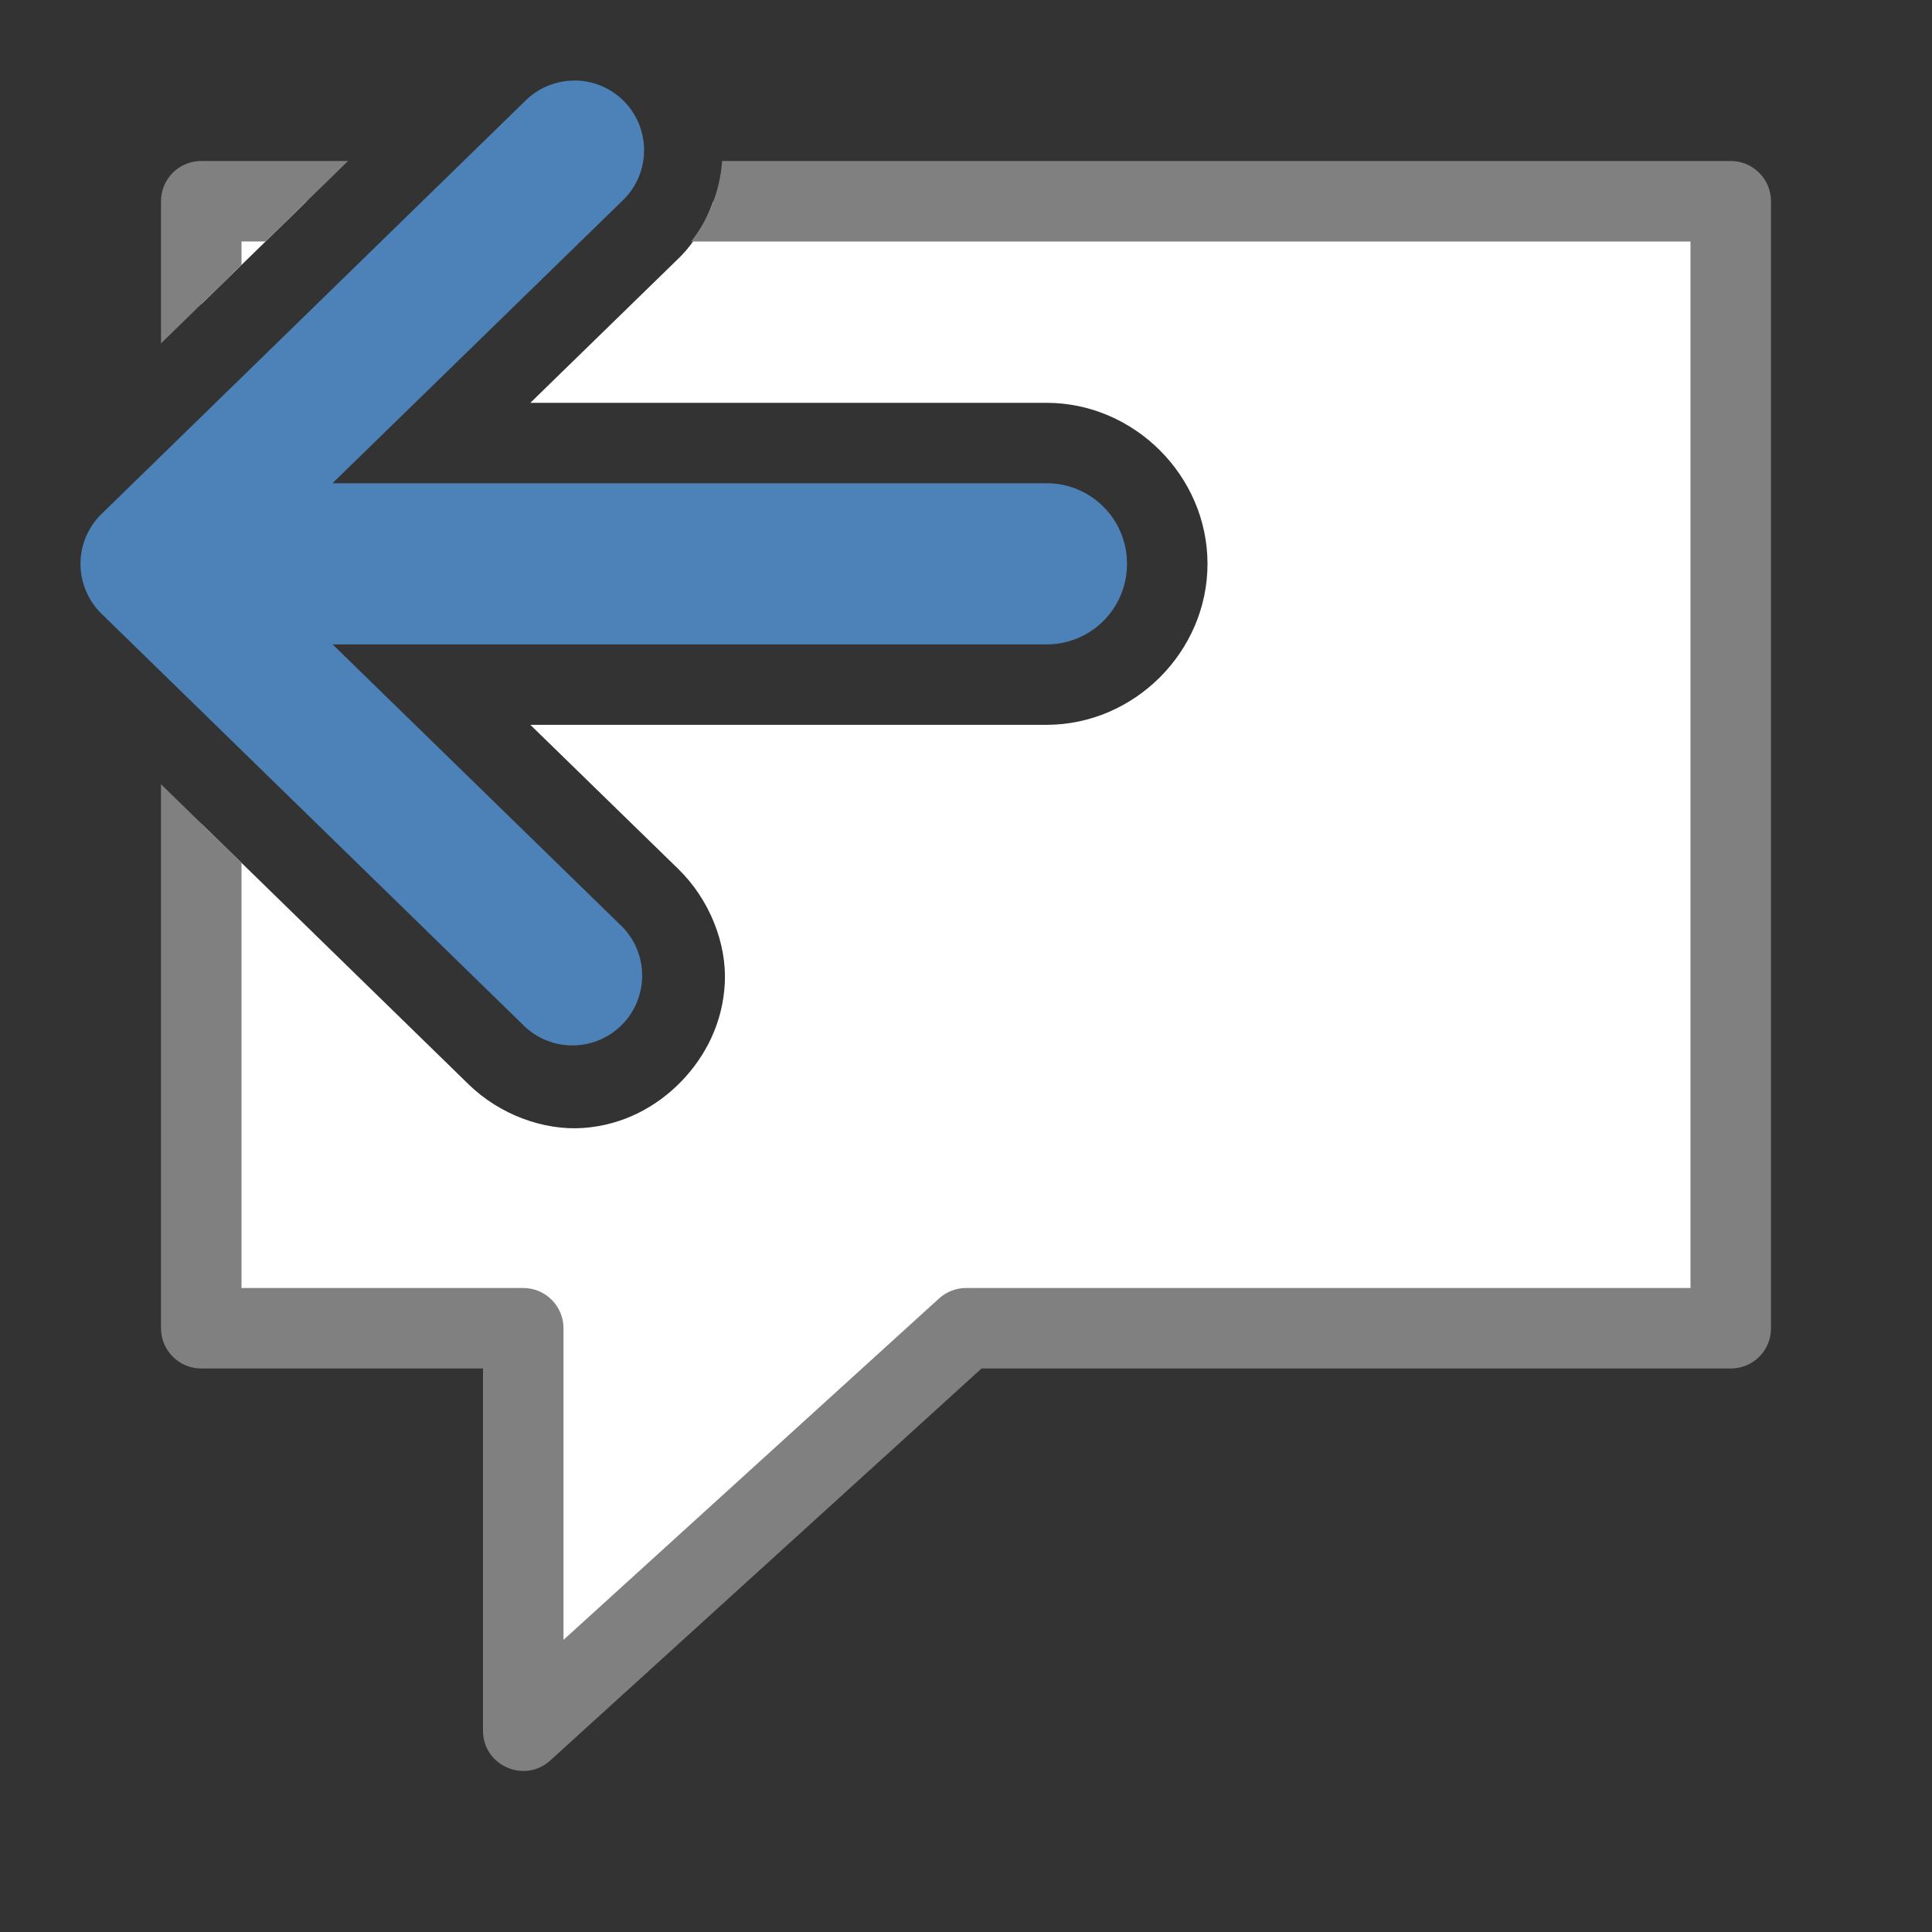
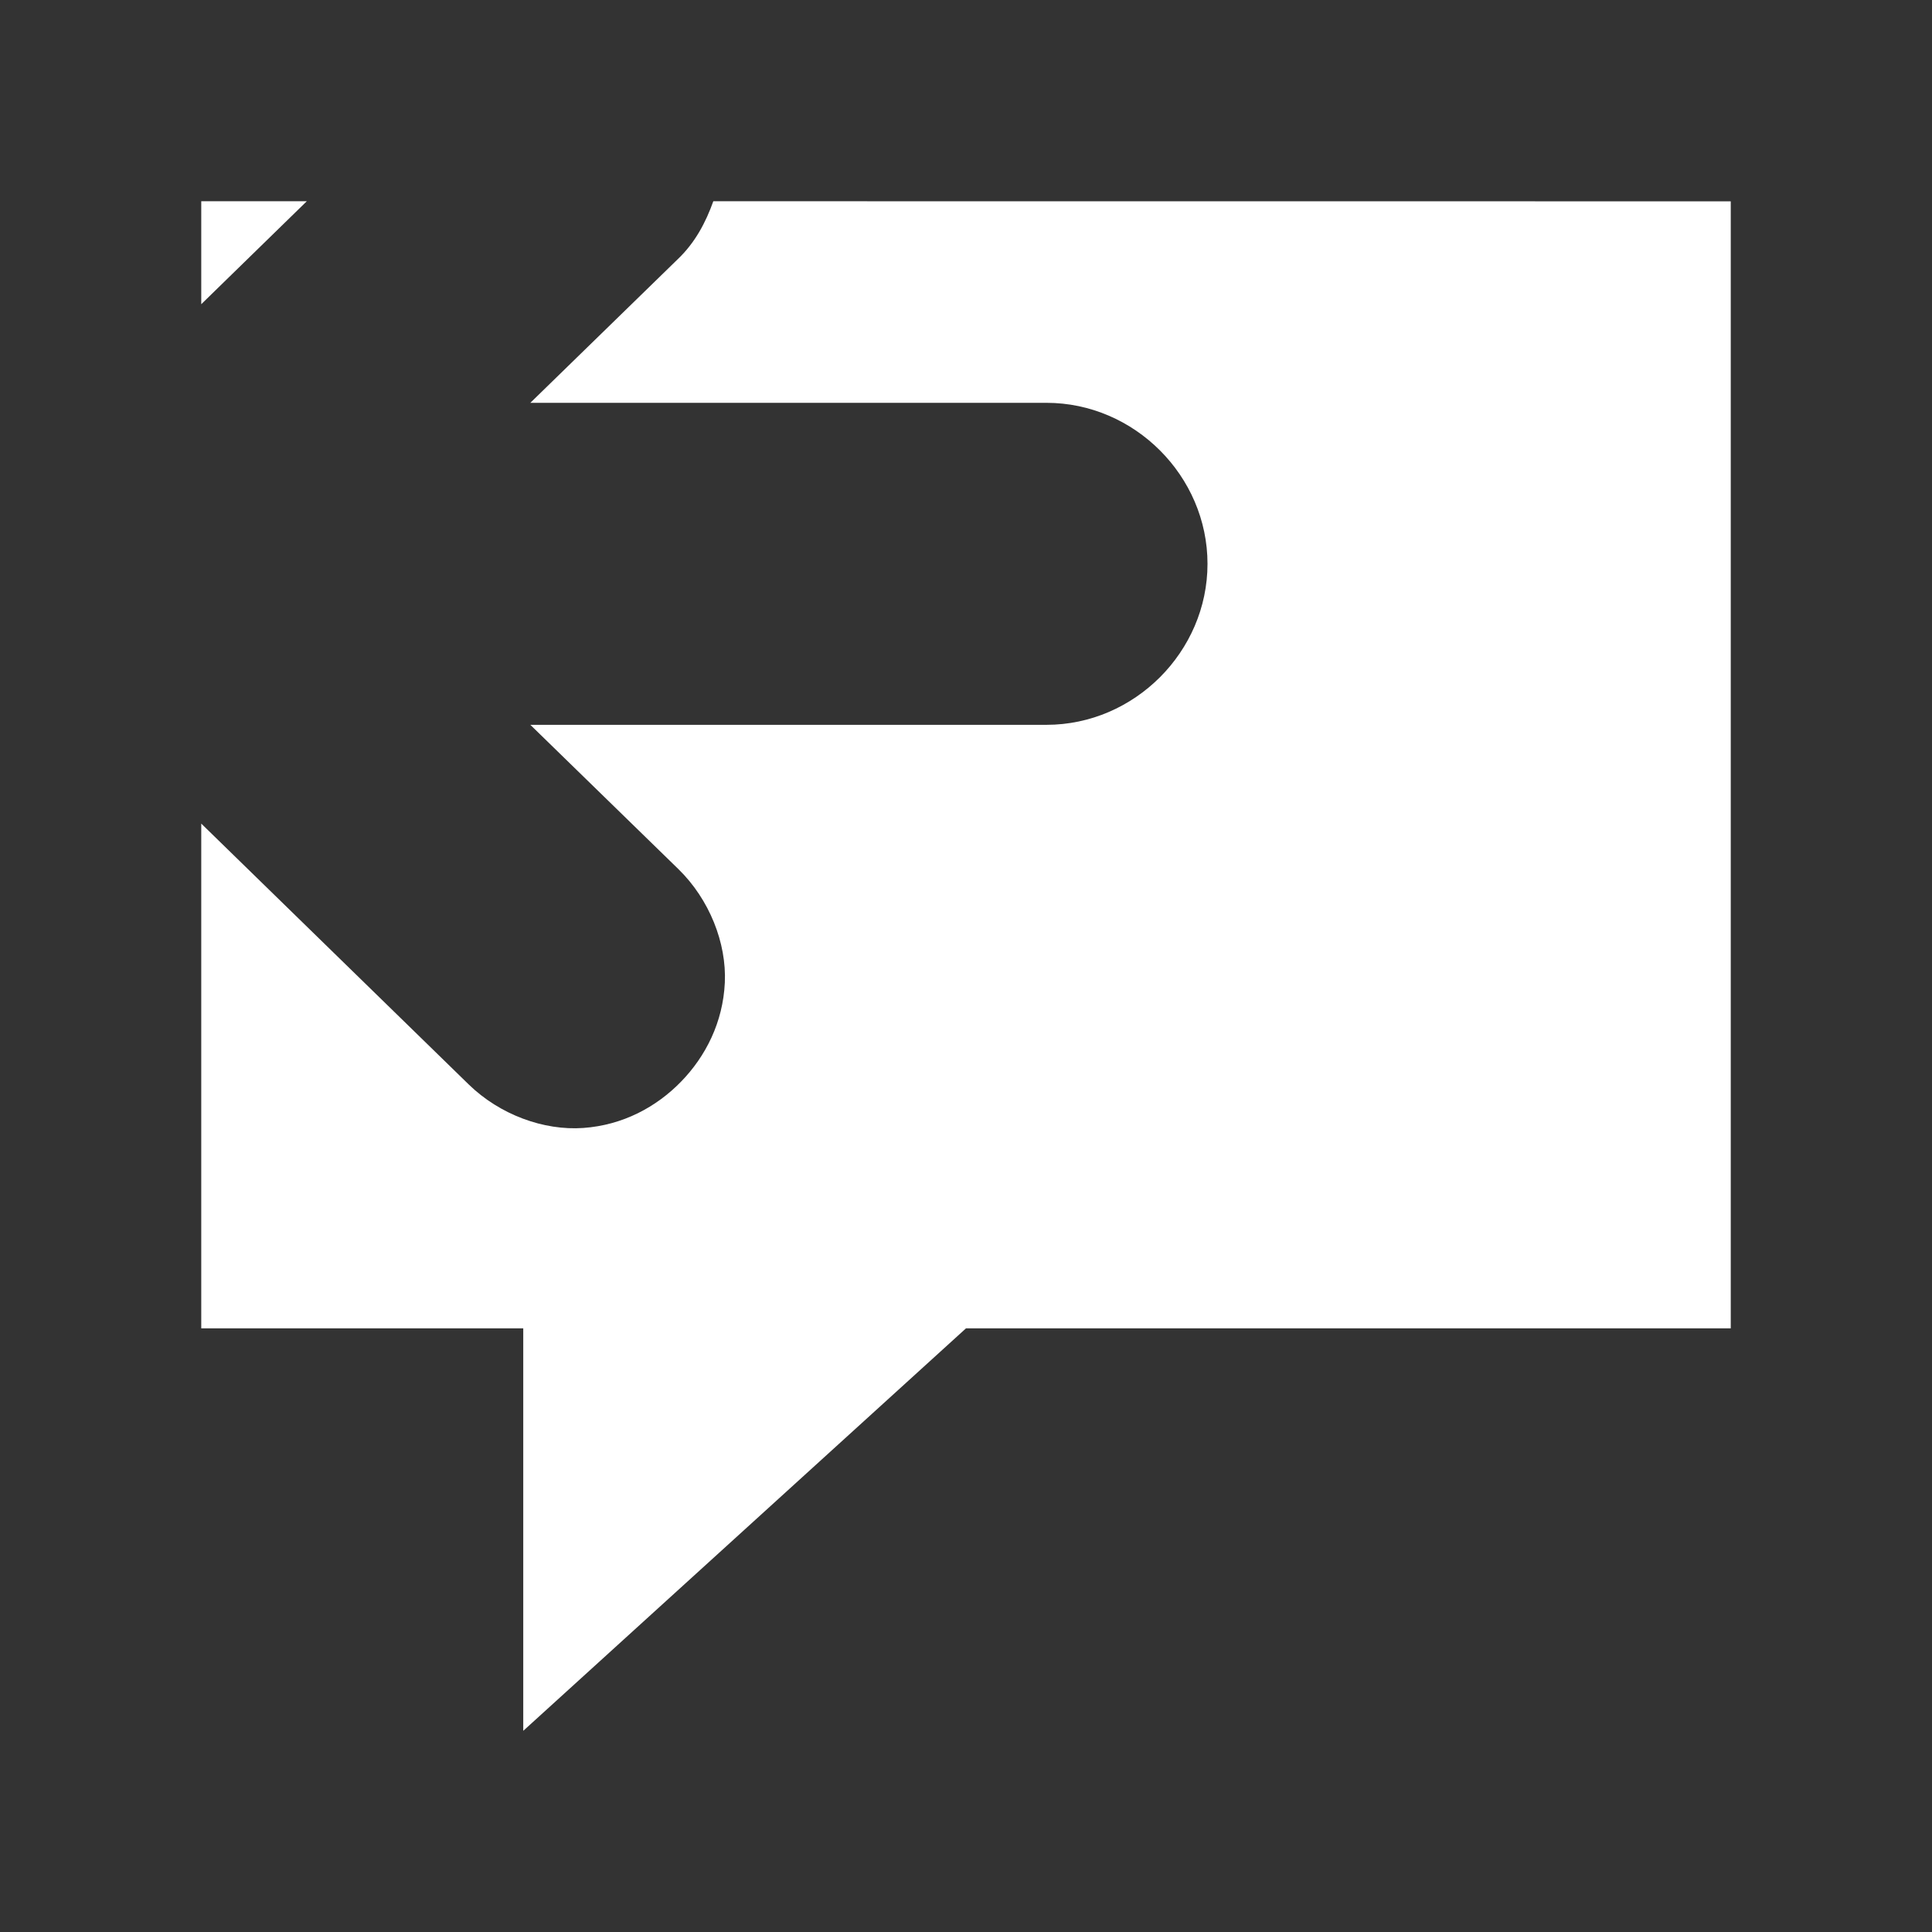
<svg xmlns="http://www.w3.org/2000/svg" viewBox="0 0 24 24">
  <rect x="0" y="0" width="24" height="24" fill="#333333" stroke="none" />
  <path d="m2.5 2.5c0-0-0 1.067 0 1.279l1.311-1.279zm6.361 0c-.094.263-.226.515-.443.721l-1.83 1.783h6.412c1.091 0 2 .909 2 2 0 1.091-.909 2-2 2h-6.412l1.84 1.793c.385.376.599.918.576 1.41-.023.492-.237.914-.543 1.229s-.723.541-1.215.576c-.492.035-1.038-.165-1.424-.541l-3.322-3.24c-0 3.101 0 6.27 0 6.27h4v5l5.5-5h9.5v-14z" fill="#fff" />
-   <path d="m2.5 2c-.277 0-.5.223-.5.5v1.766l1-.975v-.291h.299l1.025-1zm6.471 0c-.027.355-.154.7-.385 1h12.414v13h-1.5-7.5c-.124 0-.244.047-.336.131l-4.664 4.24v-3.871c-0-.276-.224-.5-.5-.5h-3.5v-5.283l-1-.975v6.758c0.0.276.224.5.5.5h3.5v4.5c.001.433.515.66.836.369l5.357-4.869h7.307 1.5.5c.069 0 .135-.014.195-.039.18-.076.305-.253.305-.461v-2.246-11.754c-0-.276-.224-.5-.5-.5z" fill="#808080" />
-   <path d="m7.144 1a.866.866 0 0 1 .586 1.495l-3.6 3.508h8.87c.554 0 1.0.446 1 1.001s-.446 1.001-1 1.001h-8.868l3.598 3.508a.866.867 0 0 1 -1.209 1.241l-5.26-5.13a.866.866 0 0 1 0-1.239l5.26-5.128a.866.866 0 0 1 .623-.256z" fill="#4d82b8" fill-rule="evenodd" />
</svg>